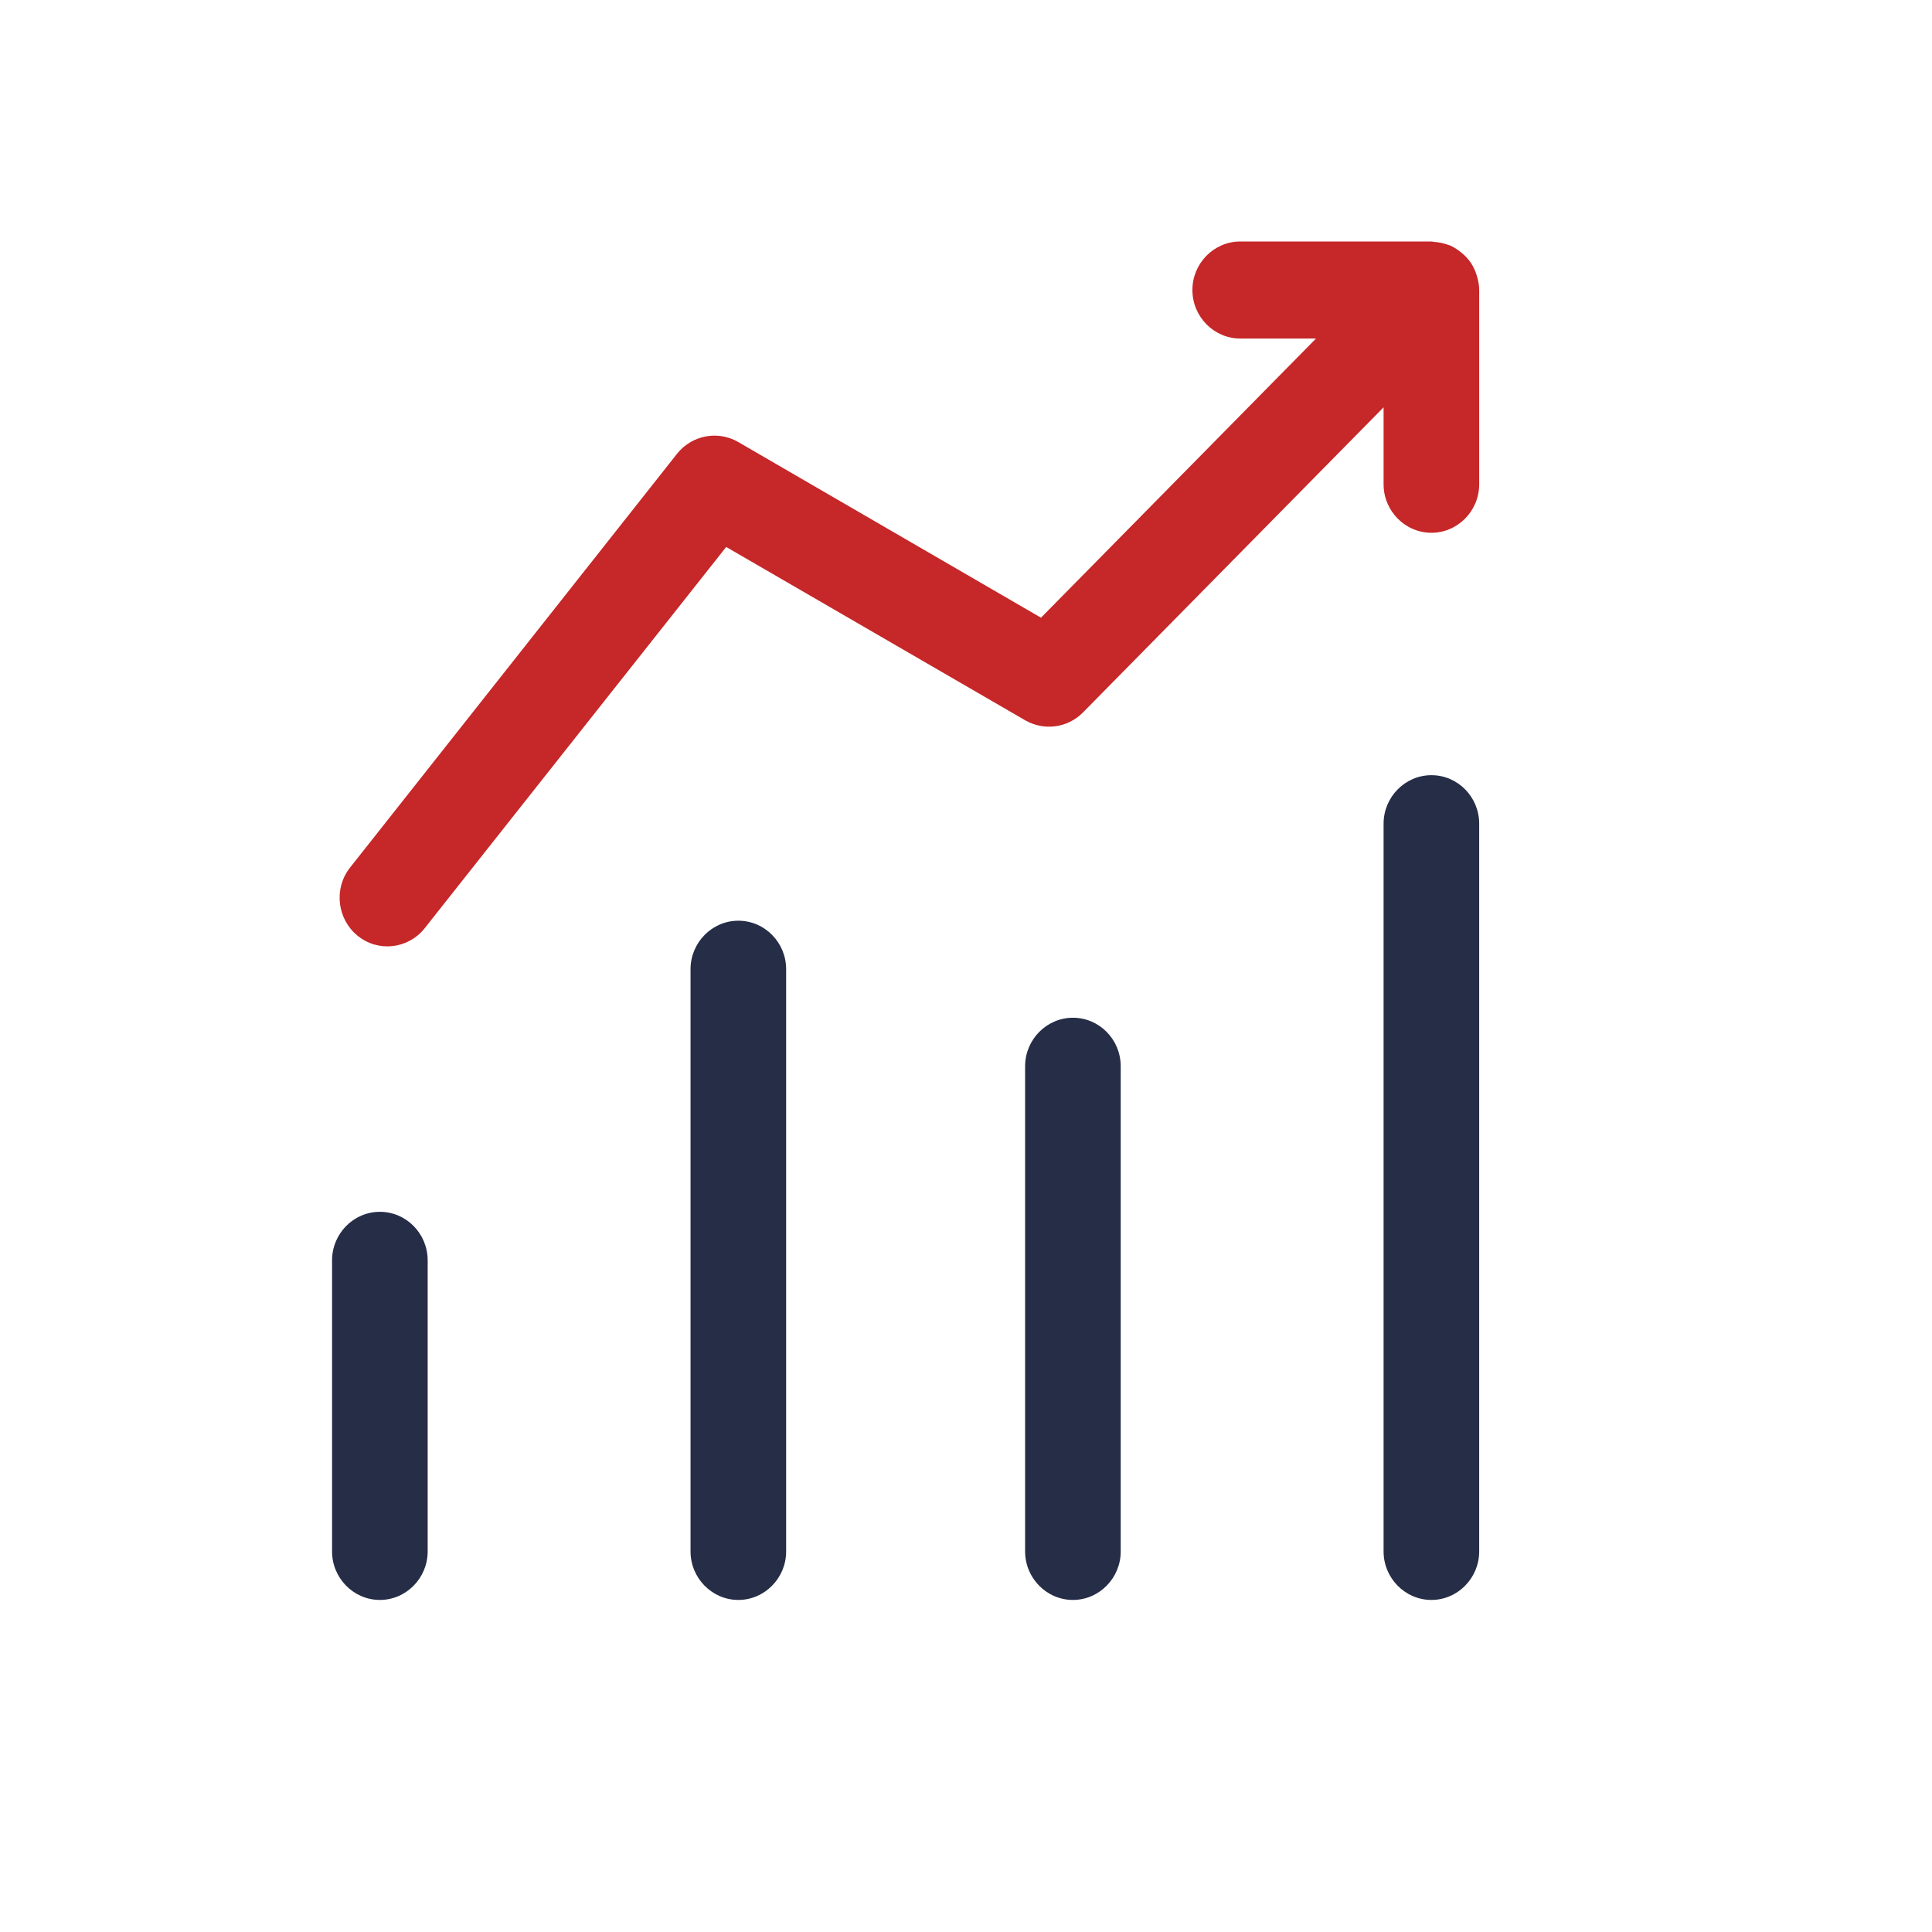
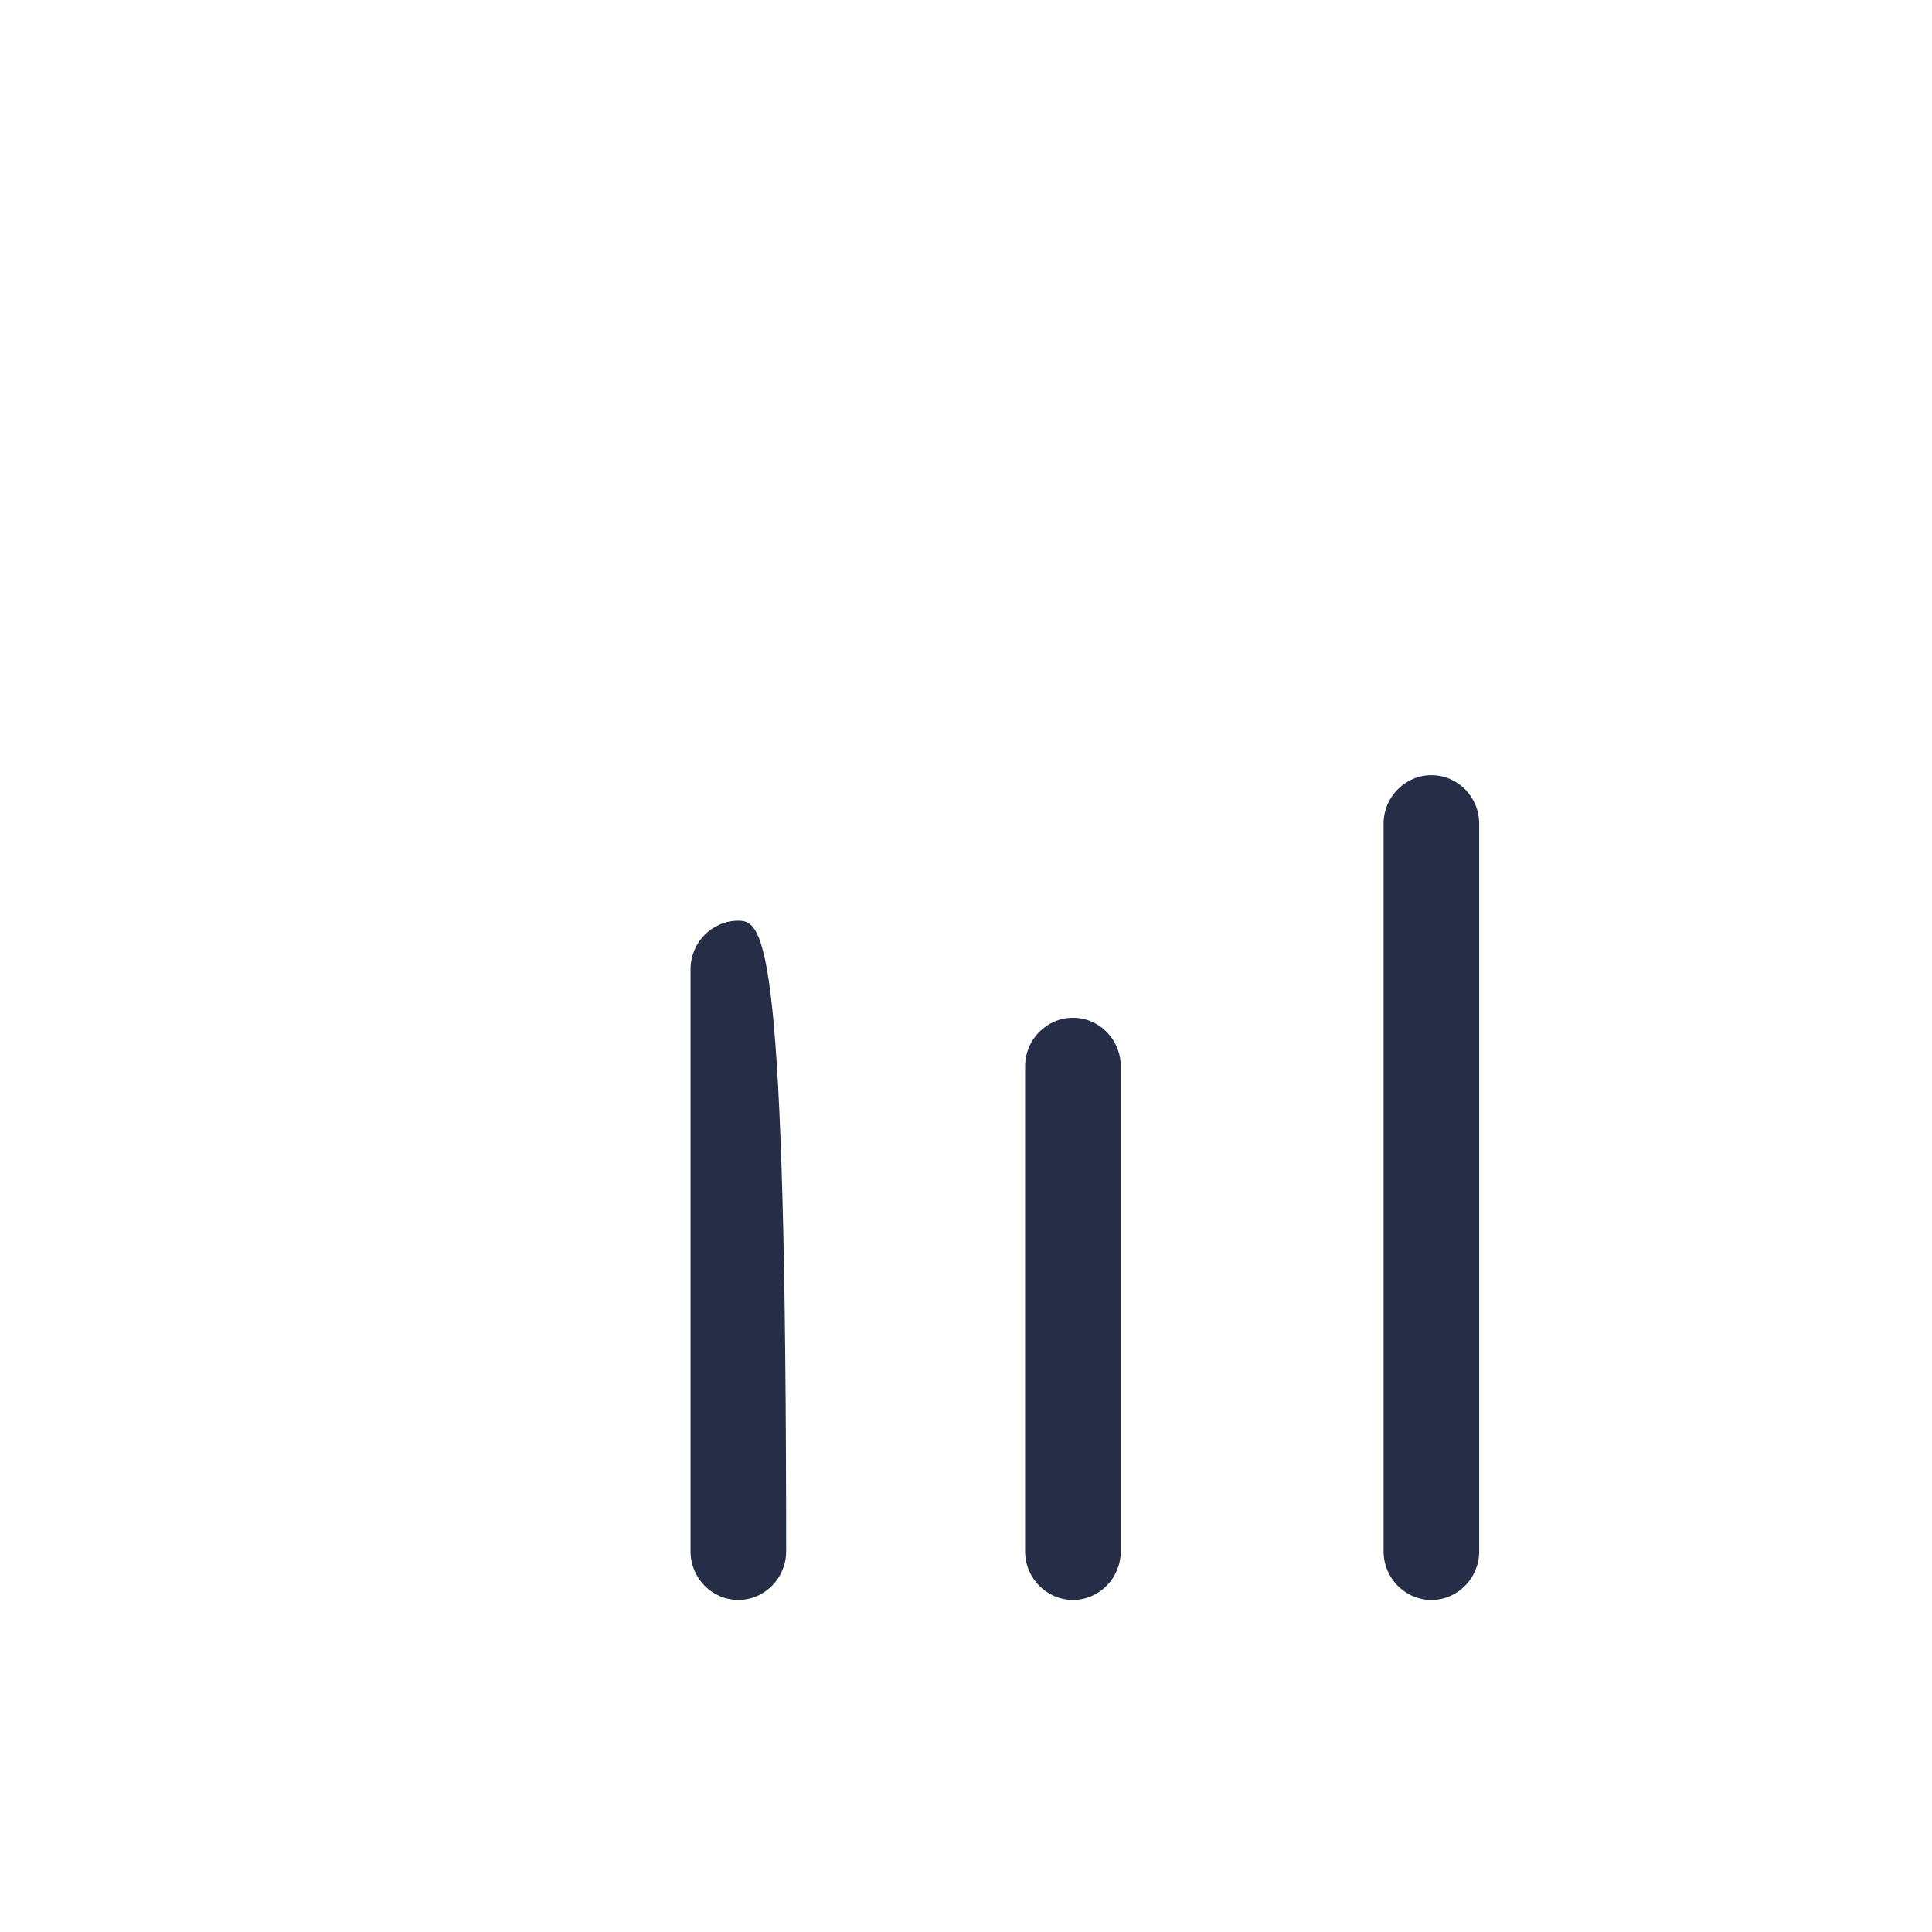
<svg xmlns="http://www.w3.org/2000/svg" fill="none" version="1.1" width="64" height="64" viewBox="0 0 64 64">
  <g>
    <g>
      <g>
        <path d="M47.417,25.679C46.546,25.679,45.833,26.402,45.833,27.286L45.833,51.393C45.833,52.277,46.546,53,47.417,53C48.287,53,49,52.277,49,51.393L49,27.286C49,26.402,48.294,25.679,47.417,25.679Z" fill="#252D47" fill-opacity="1" style="mix-blend-mode:passthrough" />
      </g>
      <g>
-         <path d="M12.583,40.143C11.712,40.143,11,40.866,11,41.75L11,51.393C11,52.277,11.712,53,12.583,53C13.454,53,14.167,52.277,14.167,51.393L14.167,41.75C14.167,40.866,13.46,40.143,12.583,40.143Z" fill="#252D47" fill-opacity="1" style="mix-blend-mode:passthrough" />
-       </g>
+         </g>
      <g>
-         <path d="M24.458,30.5C23.587,30.5,22.875,31.223,22.875,32.107L22.875,51.393C22.875,52.277,23.587,53,24.458,53C25.329,53,26.042,52.277,26.042,51.393L26.042,32.107C26.042,31.223,25.335,30.5,24.458,30.5Z" fill="#252D47" fill-opacity="1" style="mix-blend-mode:passthrough" />
+         <path d="M24.458,30.5C23.587,30.5,22.875,31.223,22.875,32.107L22.875,51.393C22.875,52.277,23.587,53,24.458,53C25.329,53,26.042,52.277,26.042,51.393C26.042,31.223,25.335,30.5,24.458,30.5Z" fill="#252D47" fill-opacity="1" style="mix-blend-mode:passthrough" />
      </g>
      <g>
        <path d="M35.542,33.714C34.671,33.714,33.958,34.437,33.958,35.321L33.958,51.393C33.958,52.277,34.671,53,35.542,53C36.412,53,37.125,52.277,37.125,51.393L37.125,35.321C37.125,34.437,36.419,33.714,35.542,33.714Z" fill="#252D47" fill-opacity="1" style="mix-blend-mode:passthrough" />
      </g>
      <g>
-         <path d="M48.937,9.186C48.892,9.022,48.826,8.865,48.737,8.726L48.731,8.714C48.633,8.569,48.516,8.45,48.379,8.344C48.269,8.257,48.151,8.18,48.022,8.125L48.009,8.125C47.847,8.061,47.68,8.026,47.509,8.013C47.477,8.013,47.445,8,47.417,8L41.083,8C40.213,8,39.5,8.723,39.5,9.607C39.5,10.491,40.213,11.214,41.083,11.214L43.595,11.214L34.484,20.462L24.452,14.641C23.778,14.252,22.919,14.416,22.429,15.03L11.589,28.748C11.051,29.439,11.168,30.442,11.842,30.995C12.517,31.548,13.505,31.442,14.056,30.764L24.056,18.119L33.965,23.863C34.589,24.219,35.368,24.113,35.871,23.605L45.833,13.493L45.833,16.042C45.833,16.926,46.546,17.649,47.417,17.649C48.288,17.649,49,16.926,49,16.042L49,9.607C49,9.463,48.975,9.324,48.937,9.186Z" fill="#C62728" fill-opacity="1" style="mix-blend-mode:passthrough" />
-       </g>
+         </g>
    </g>
    <g />
  </g>
</svg>